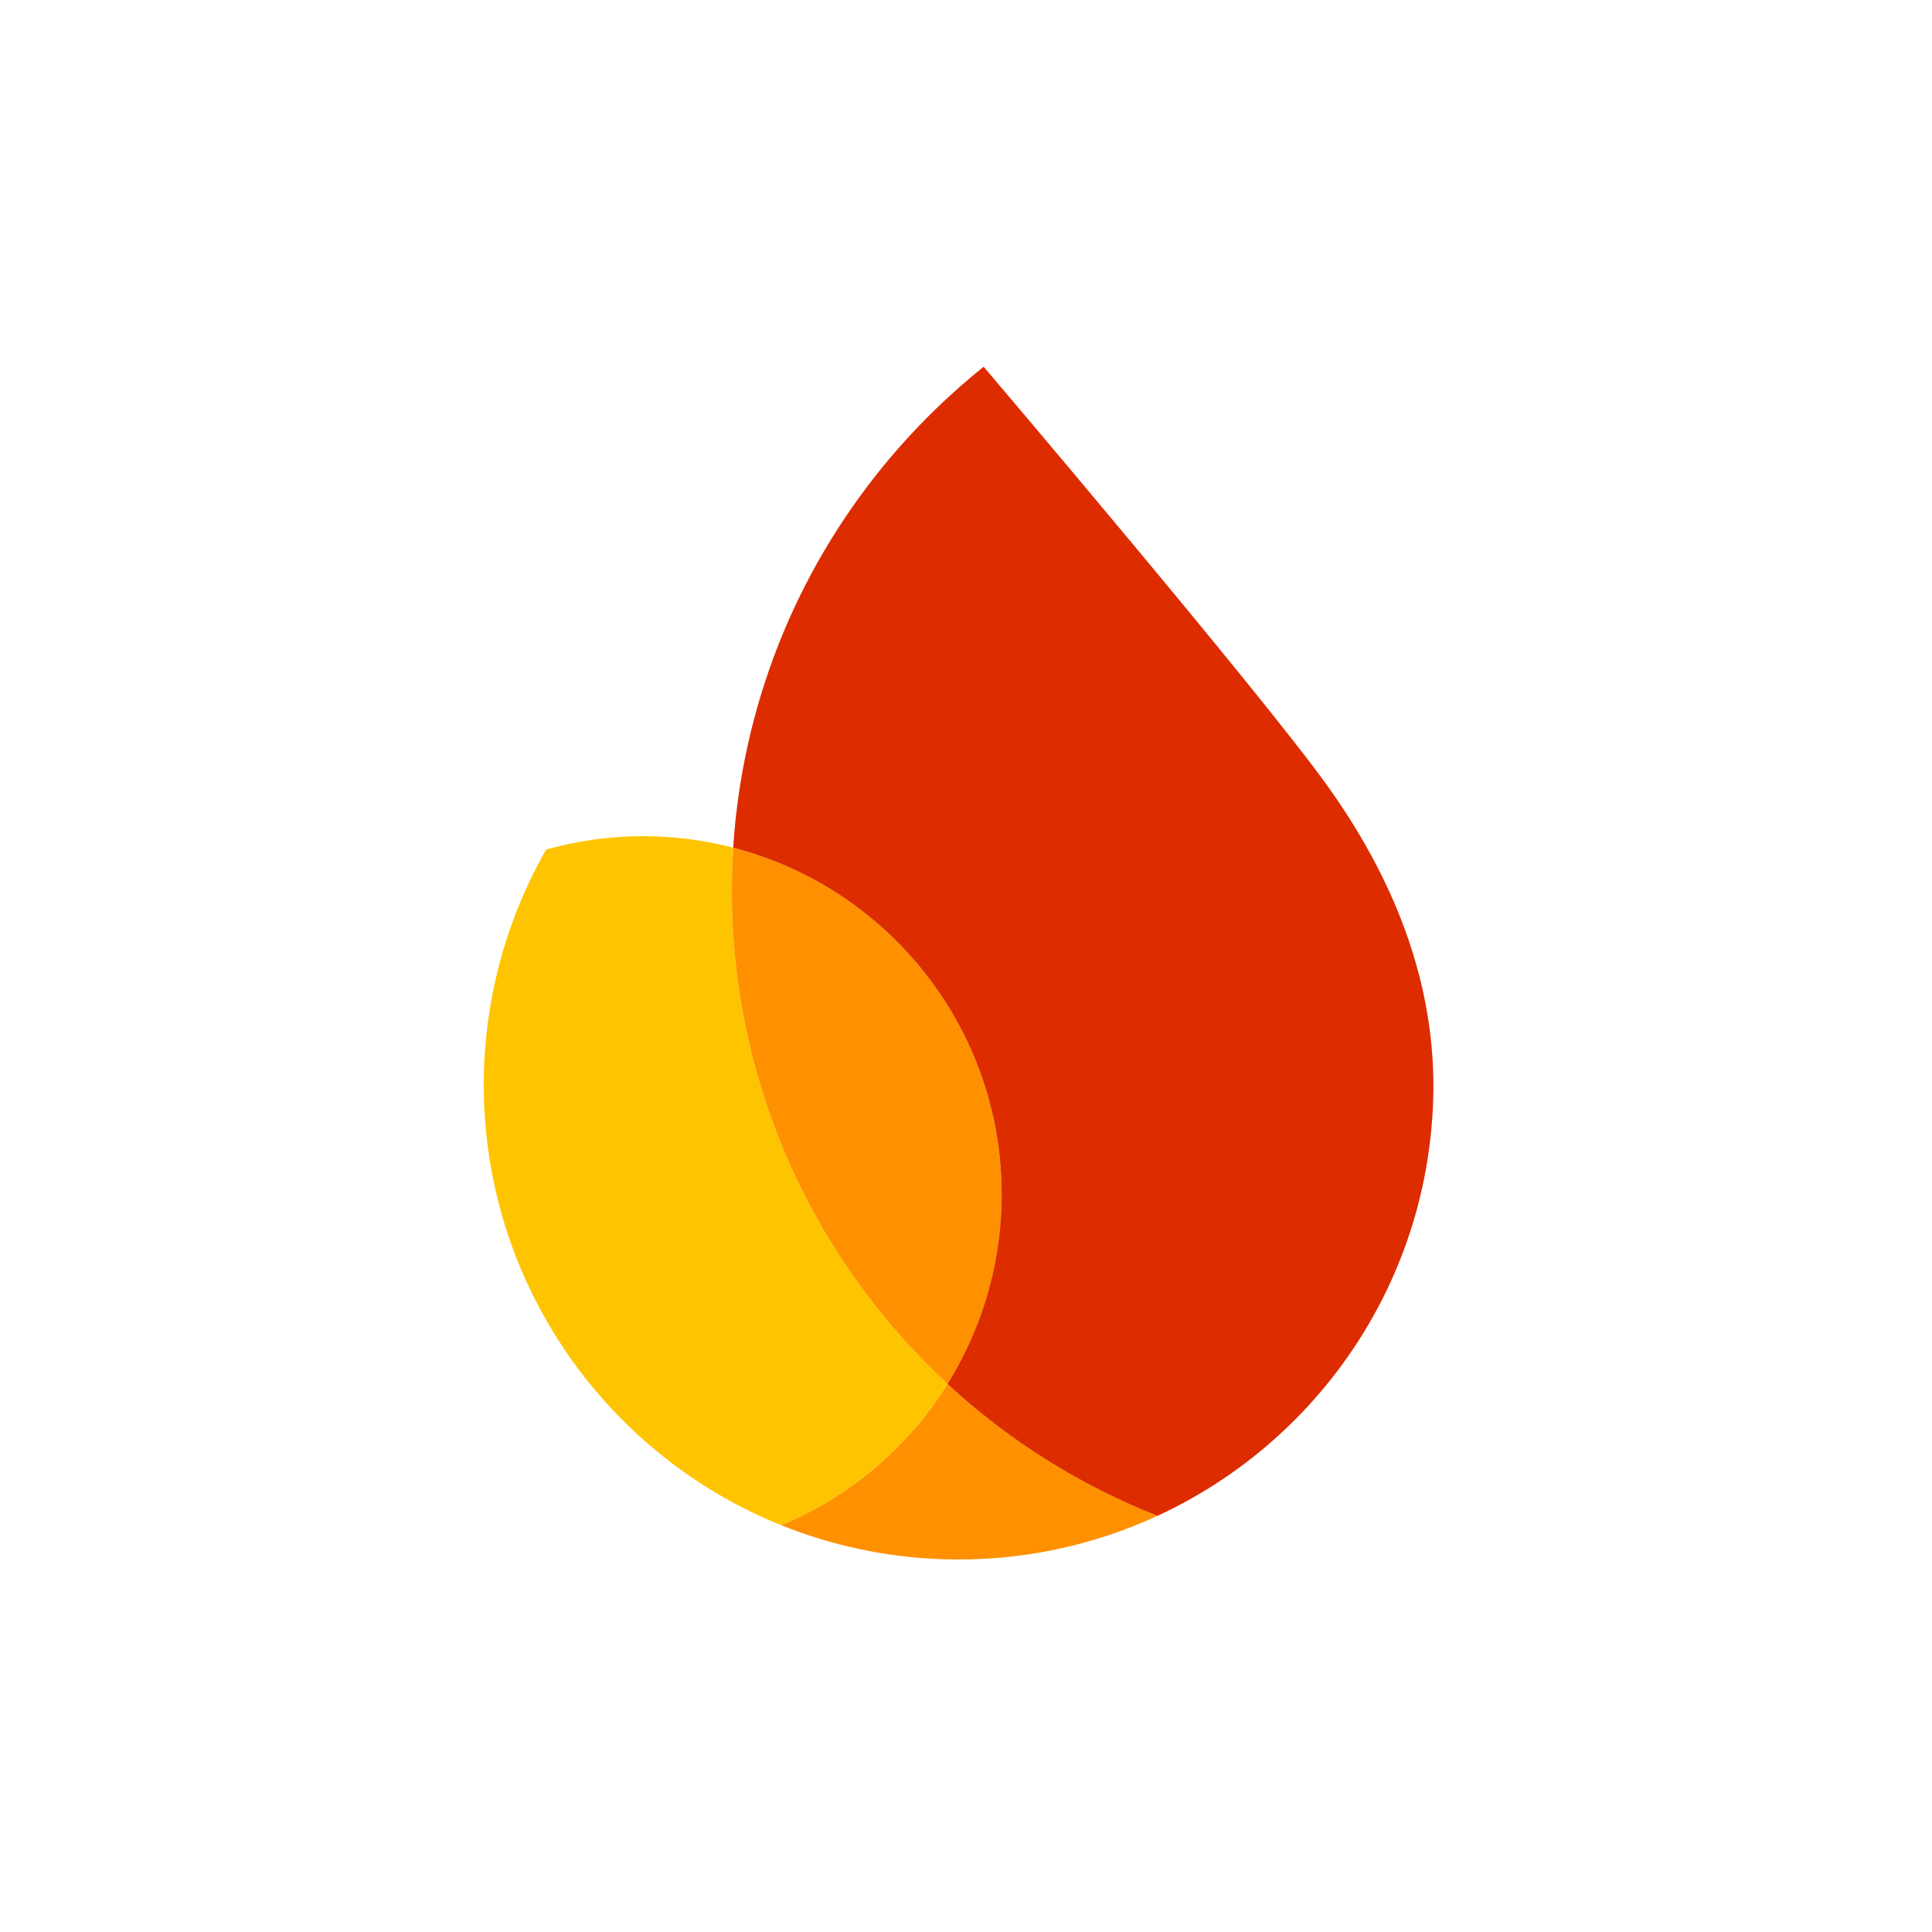
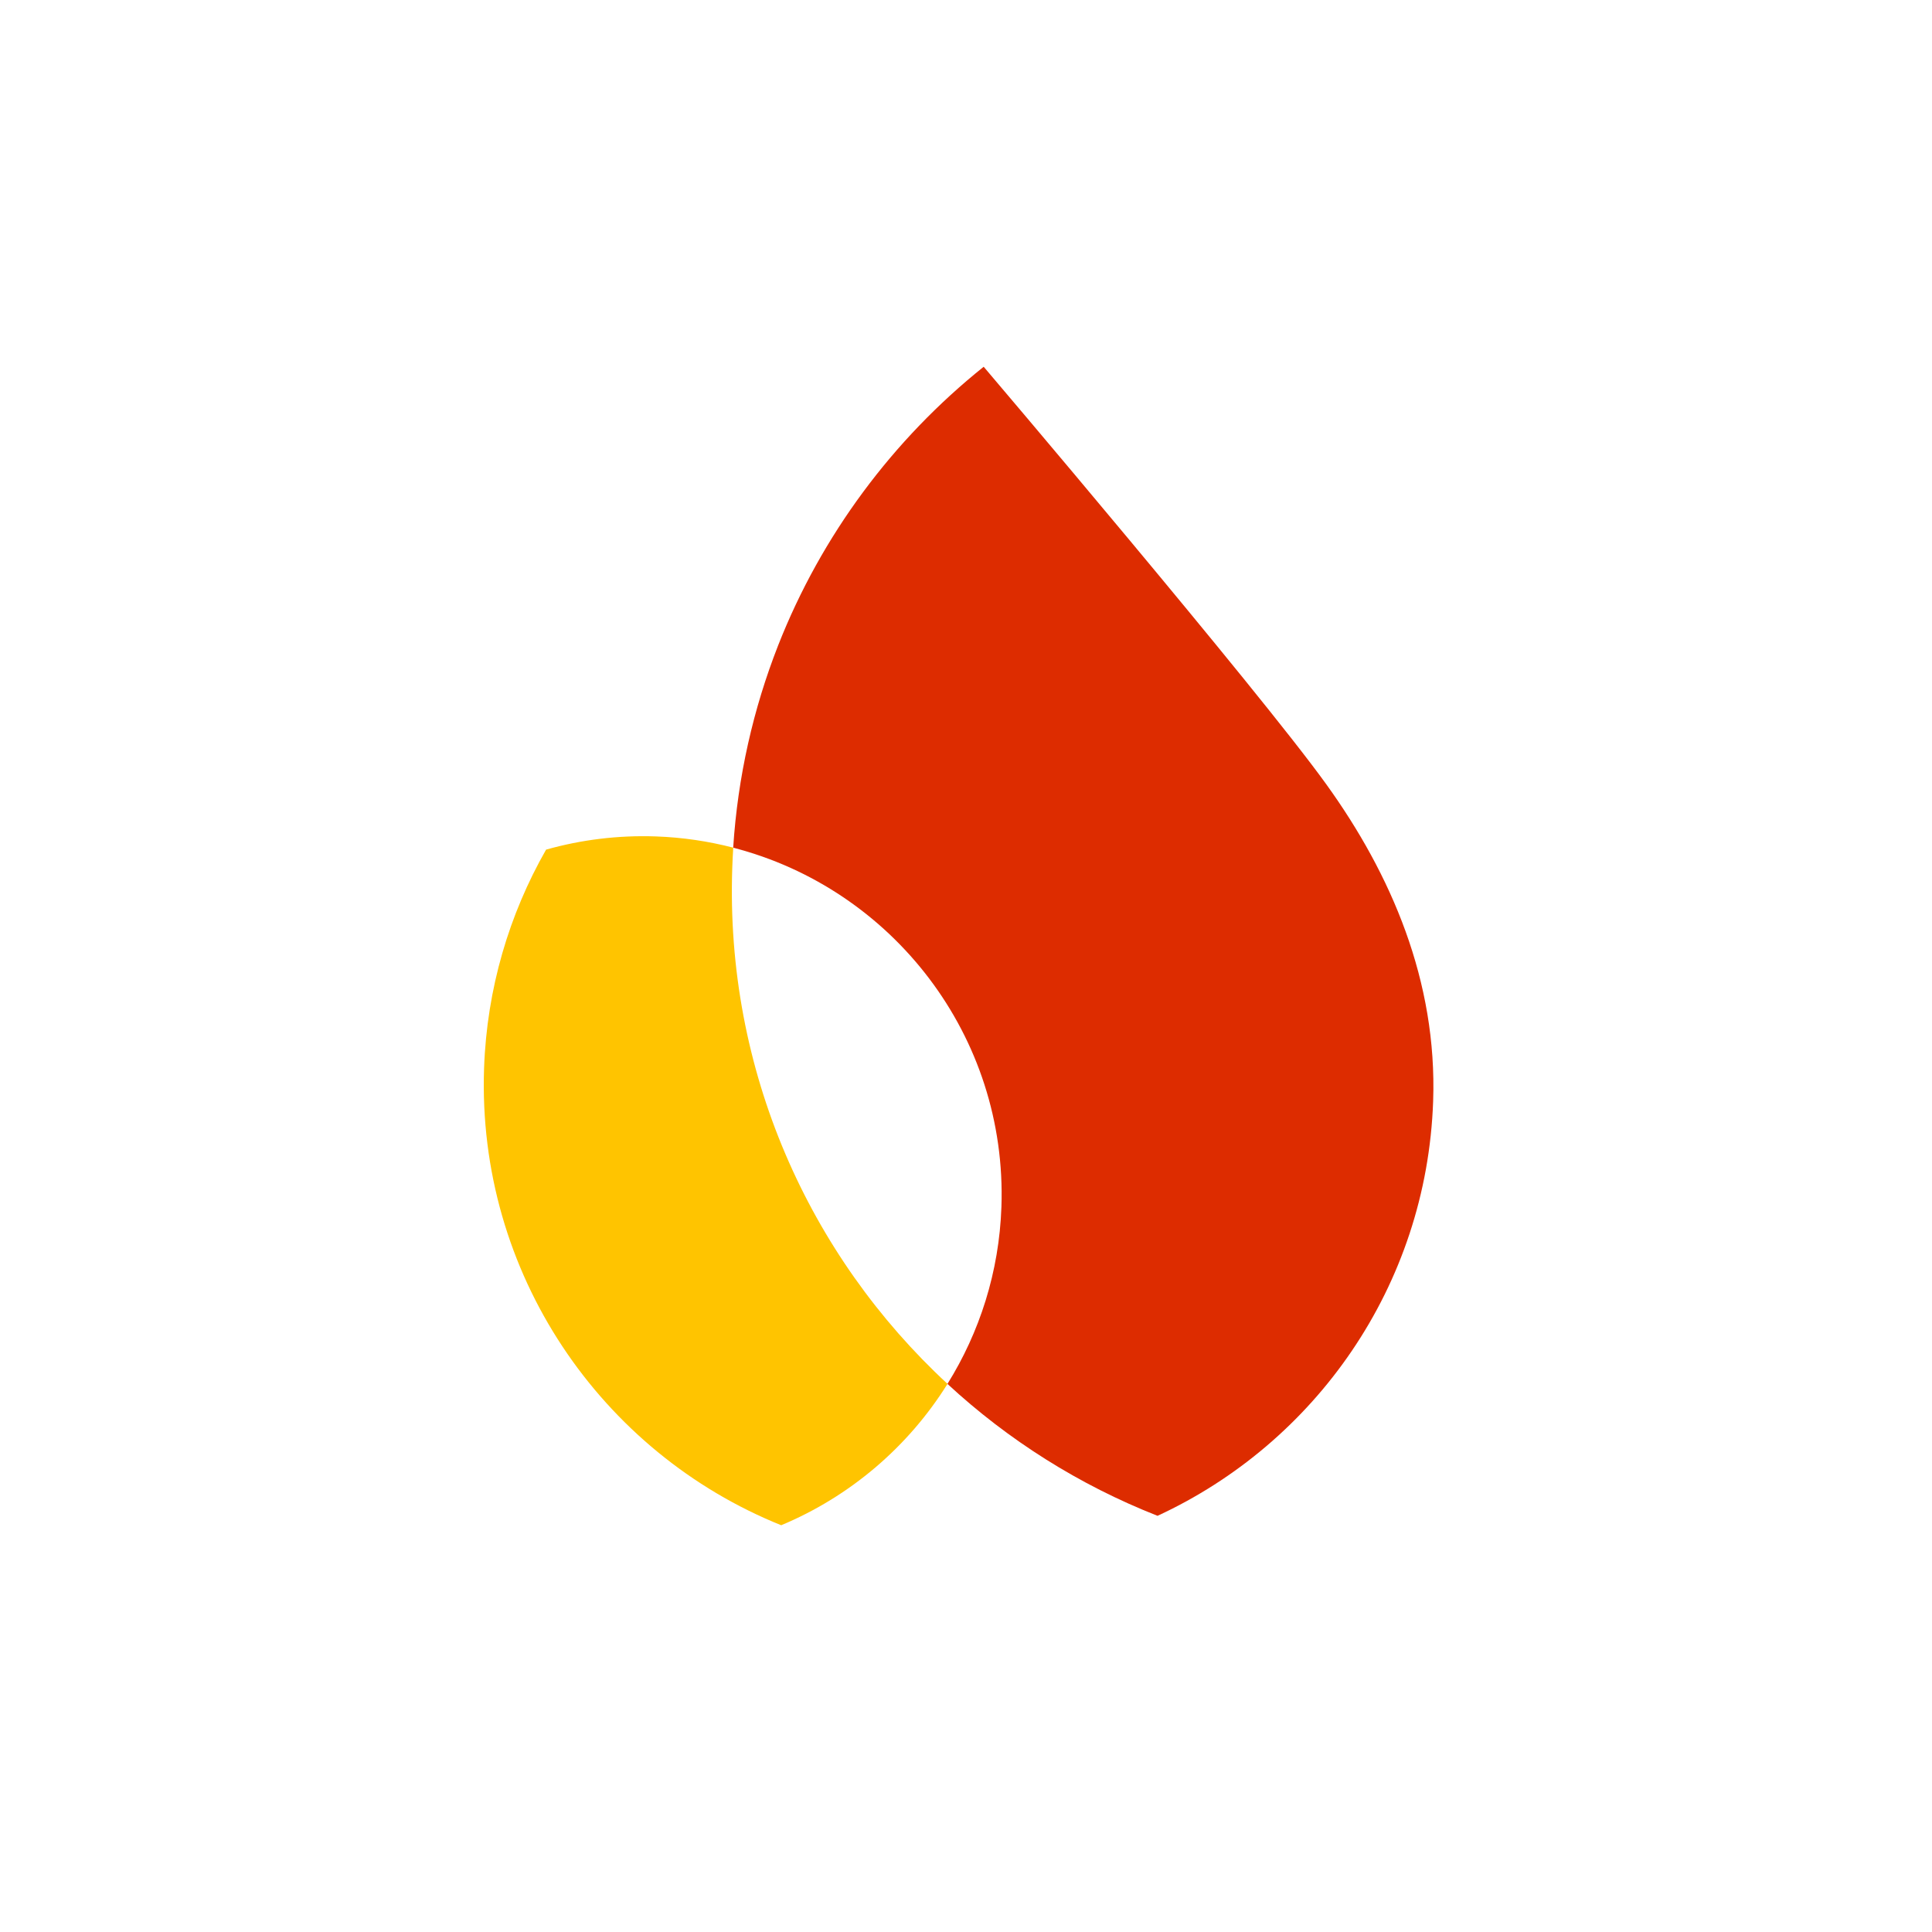
<svg xmlns="http://www.w3.org/2000/svg" width="72" height="72" viewBox="0 0 72 72" fill="none">
-   <path d="M29.113 56.84C30.973 57.589 32.991 58.033 35.109 58.107C37.977 58.207 40.703 57.614 43.141 56.488C40.218 55.34 37.571 53.66 35.311 51.572C33.847 53.917 31.681 55.769 29.113 56.84Z" fill="#FF9100" />
  <path d="M35.311 51.573C30.154 46.803 27.025 39.9 27.29 32.327C27.298 32.081 27.311 31.836 27.326 31.59C26.403 31.351 25.438 31.206 24.446 31.171C23.026 31.121 21.65 31.297 20.351 31.663C18.975 34.075 18.144 36.842 18.04 39.806C17.773 47.454 22.402 54.138 29.113 56.841C31.68 55.77 33.846 53.92 35.311 51.573Z" fill="#FFC400" />
-   <path d="M35.31 51.573C36.51 49.654 37.236 47.404 37.321 44.98C37.544 38.605 33.258 33.12 27.326 31.59C27.311 31.835 27.298 32.081 27.289 32.327C27.025 39.899 30.153 46.803 35.31 51.573Z" fill="#FF9100" />
  <path d="M36.659 13.668C33.281 16.375 30.613 19.944 28.998 24.055C28.075 26.41 27.494 28.94 27.324 31.591C33.256 33.122 37.542 38.606 37.32 44.982C37.235 47.405 36.506 49.653 35.309 51.574C37.568 53.664 40.215 55.341 43.138 56.49C49.005 53.778 53.168 47.942 53.409 41.039C53.565 36.568 51.847 32.582 49.419 29.217C46.855 25.659 36.659 13.668 36.659 13.668Z" fill="#DD2C00" />
</svg>